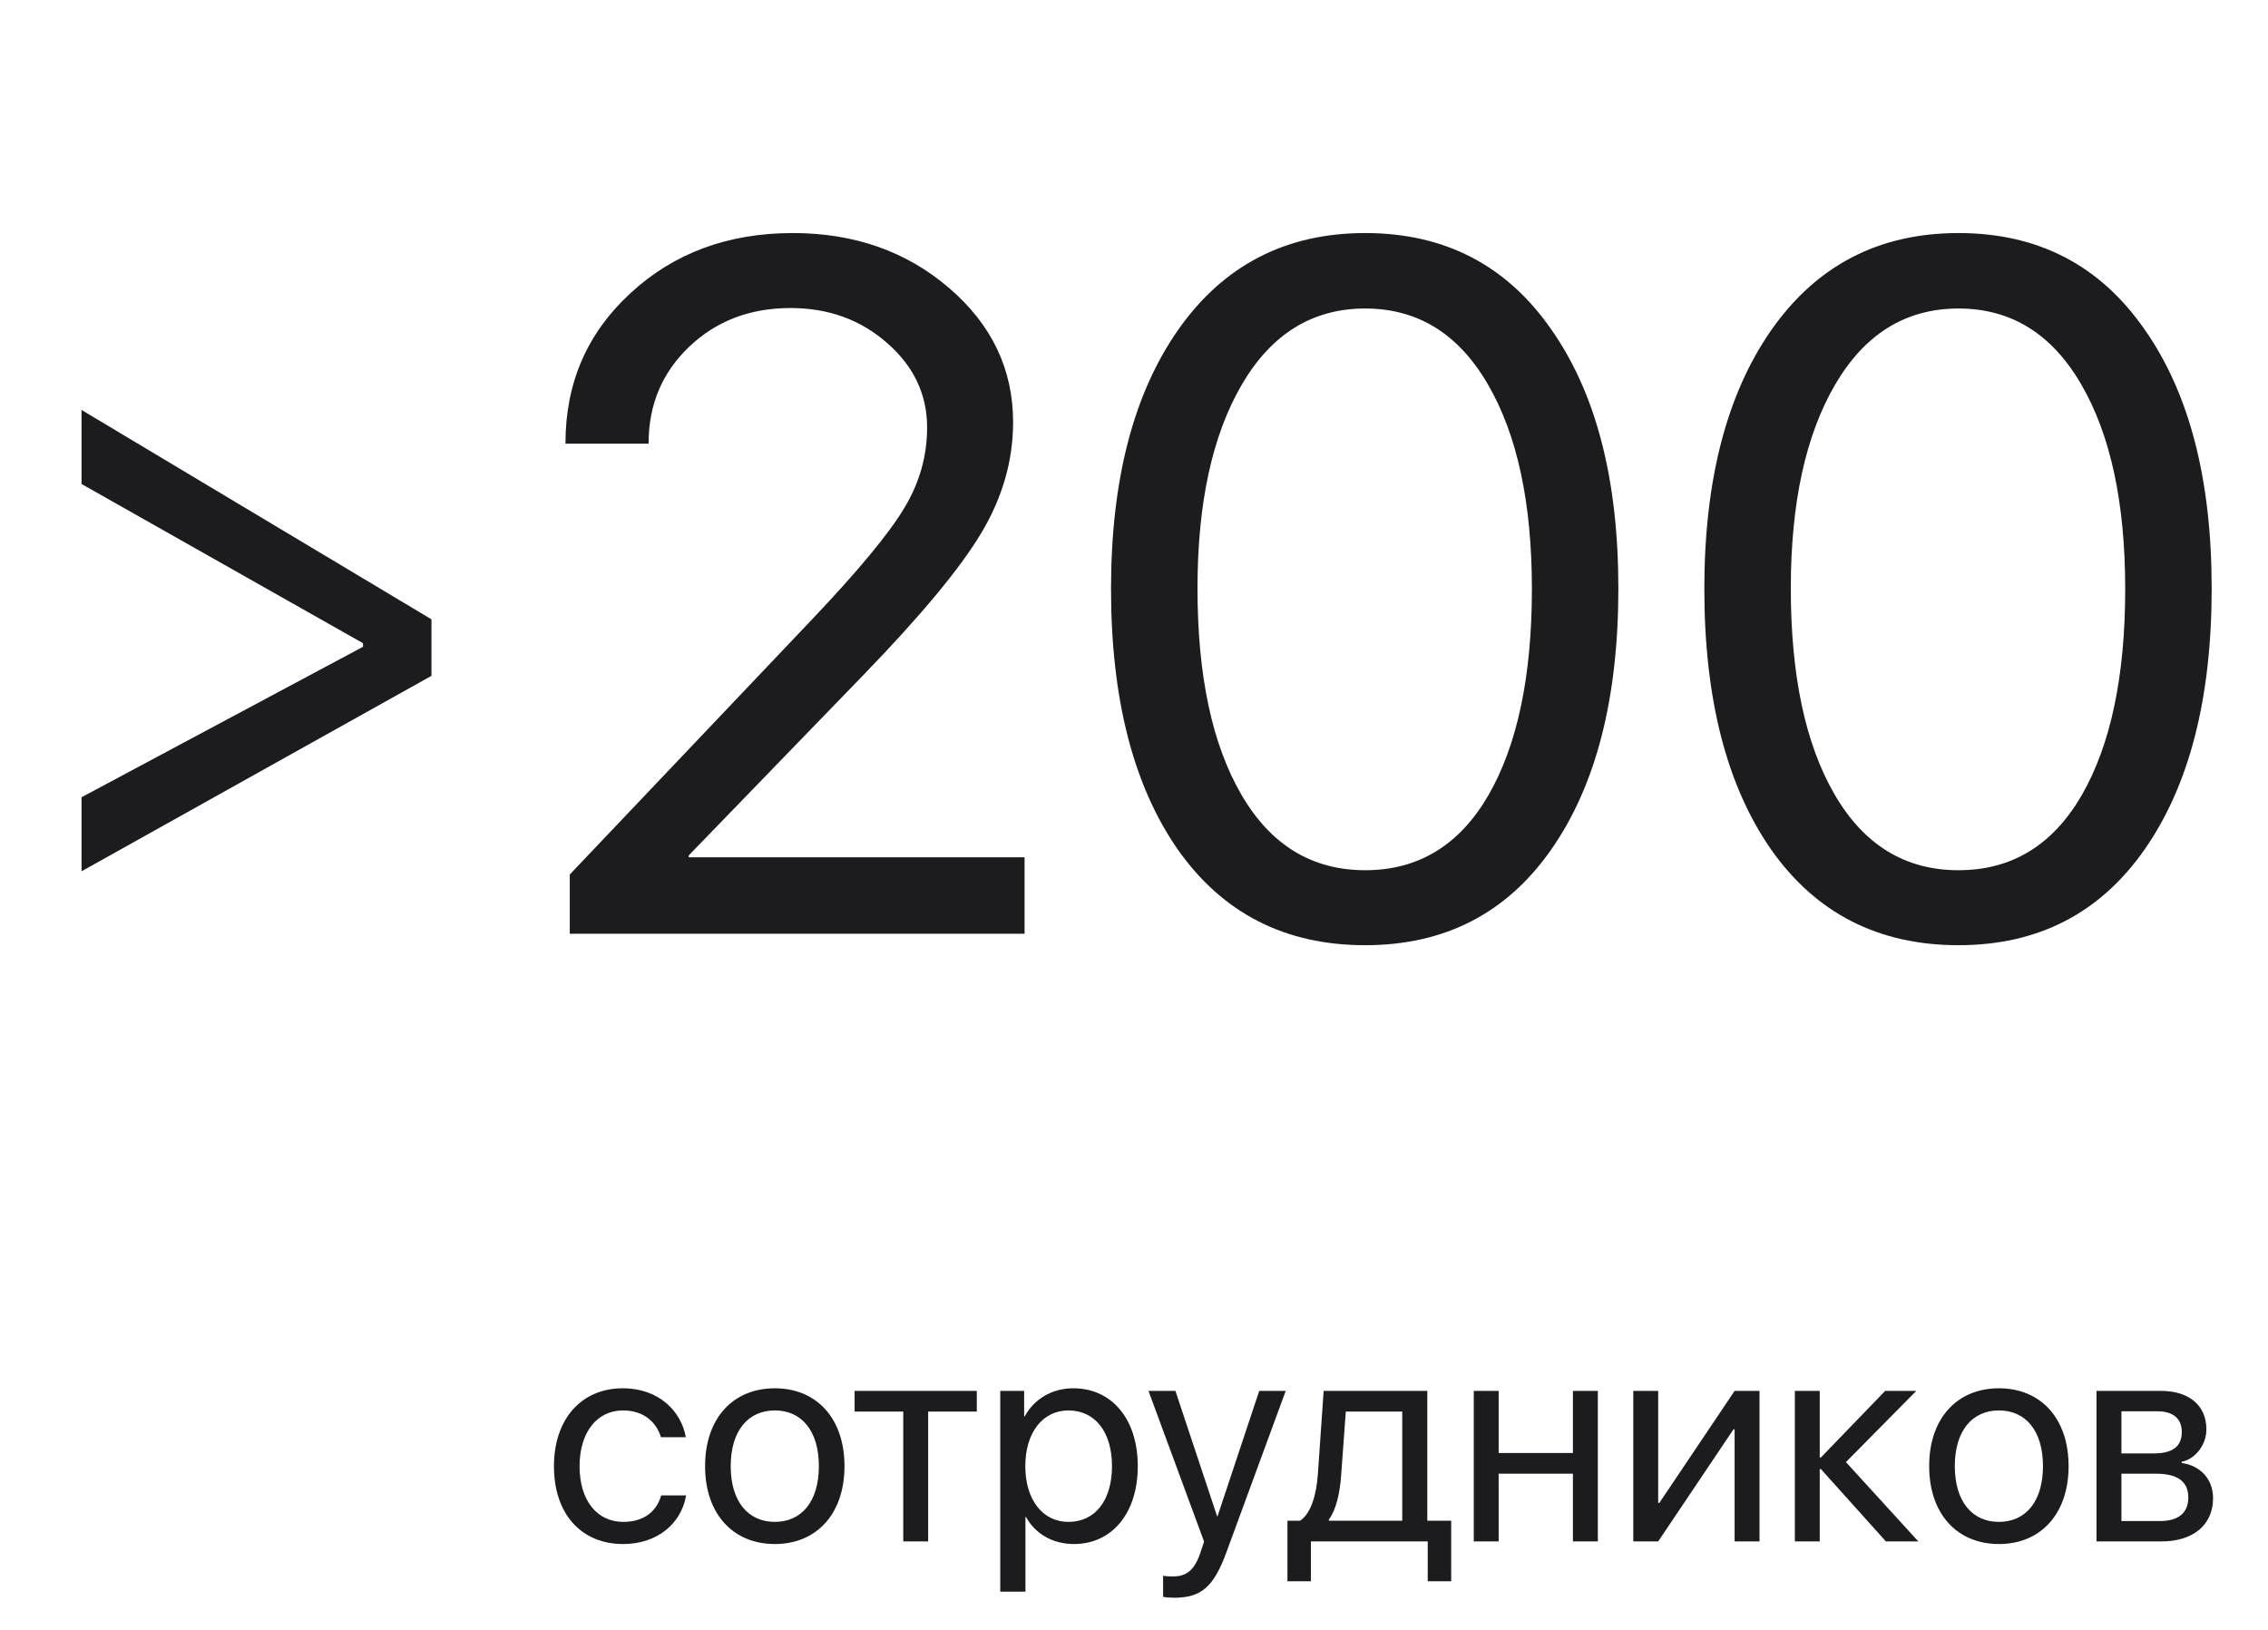
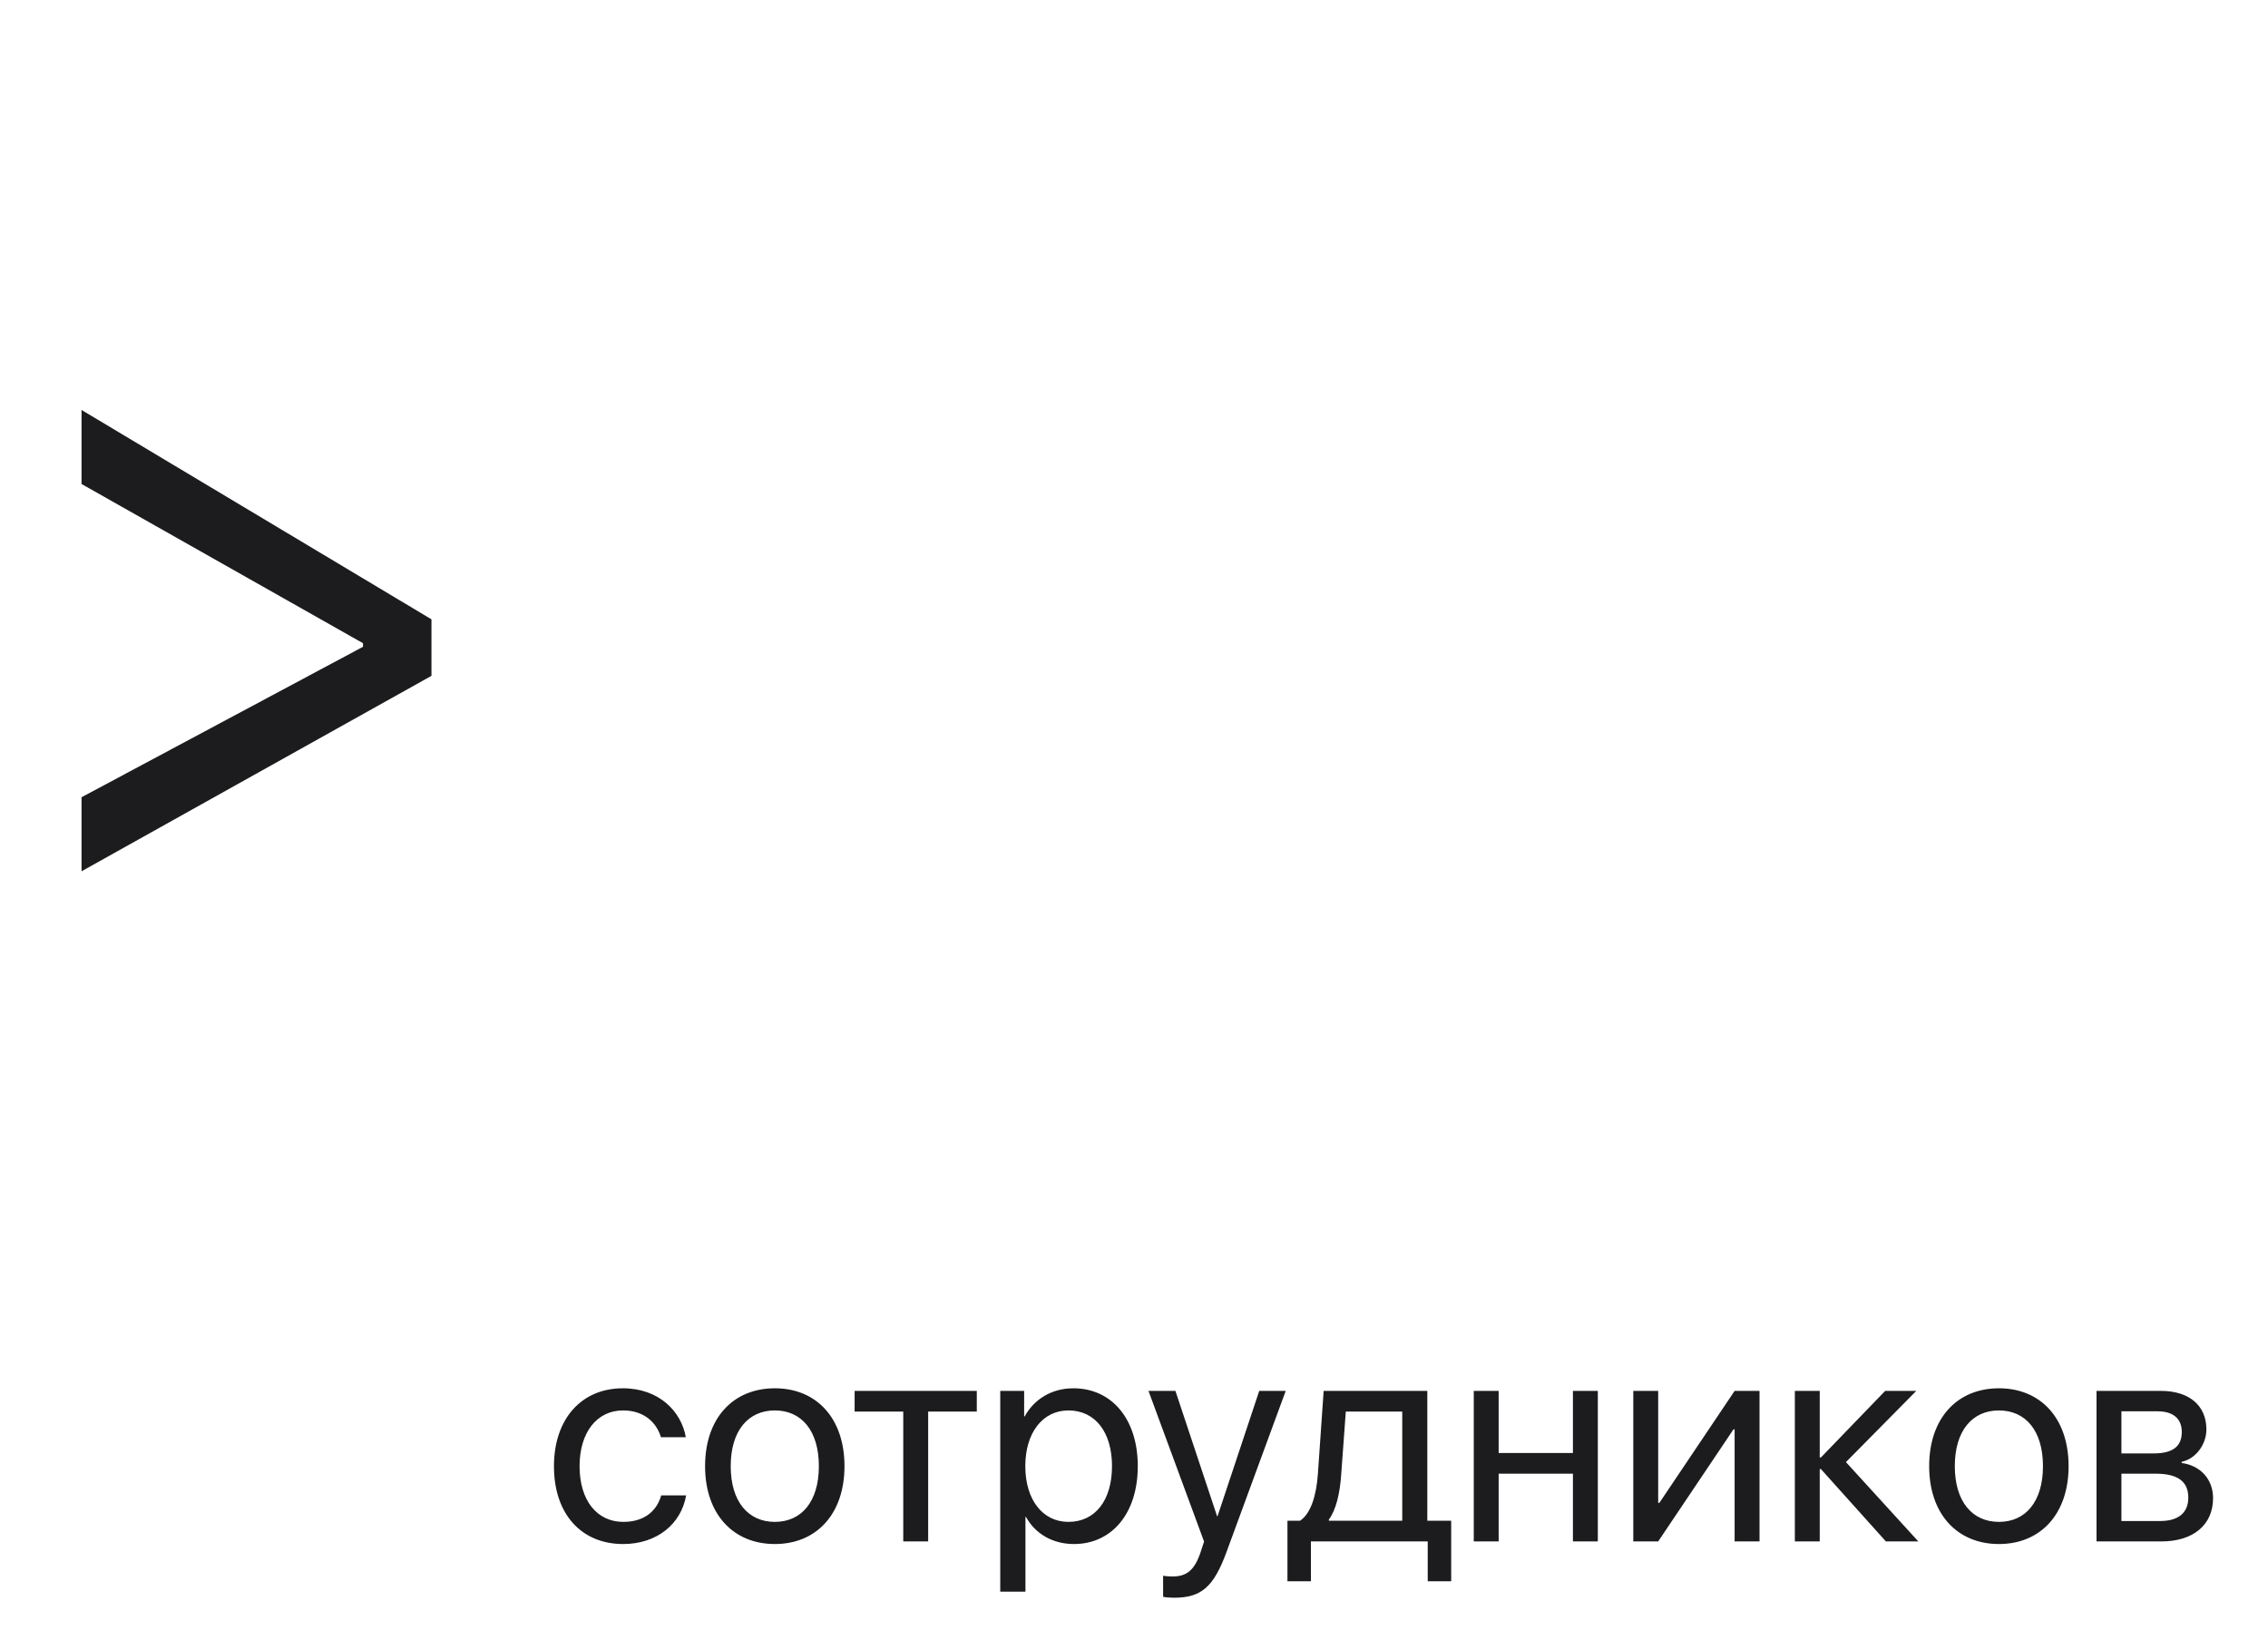
<svg xmlns="http://www.w3.org/2000/svg" width="153" height="110" viewBox="0 0 153 110" fill="none">
  <path d="M5.501 32.655V27.66L29.107 41.786V45.599L5.501 58.785V53.79L24.488 43.639V43.397L5.501 32.655Z" fill="#1C1C1F" />
-   <path d="M38.147 29.903C38.147 25.843 39.608 22.47 42.53 19.784C45.452 17.077 49.104 15.724 53.487 15.724C57.633 15.724 61.146 16.959 64.025 19.43C66.904 21.9 68.344 24.919 68.344 28.485C68.344 31.064 67.635 33.545 66.217 35.93C64.799 38.315 62.135 41.526 58.224 45.565L46.462 57.715V57.844H69.117V63H38.437V59.004L54.808 41.763C57.924 38.476 59.986 35.983 60.996 34.286C62.027 32.589 62.543 30.773 62.543 28.84C62.543 26.605 61.64 24.704 59.836 23.136C58.053 21.567 55.883 20.783 53.326 20.783C50.597 20.783 48.32 21.653 46.494 23.394C44.668 25.134 43.755 27.304 43.755 29.903V29.936H38.147V29.903ZM92.094 63.773C86.702 63.773 82.491 61.625 79.462 57.328C76.454 53.01 74.95 47.145 74.95 39.732C74.95 32.385 76.465 26.552 79.494 22.233C82.545 17.894 86.745 15.724 92.094 15.724C97.444 15.724 101.623 17.883 104.631 22.201C107.66 26.498 109.175 32.331 109.175 39.7C109.175 47.112 107.671 52.977 104.663 57.296C101.655 61.614 97.466 63.773 92.094 63.773ZM83.748 53.622C85.724 57.017 88.507 58.714 92.094 58.714C95.682 58.714 98.454 57.027 100.409 53.654C102.364 50.26 103.342 45.619 103.342 39.732C103.342 33.932 102.353 29.334 100.377 25.939C98.4 22.523 95.639 20.815 92.094 20.815C88.55 20.815 85.778 22.523 83.78 25.939C81.782 29.355 80.783 33.942 80.783 39.7C80.783 45.587 81.771 50.227 83.748 53.622ZM132.12 63.773C126.727 63.773 122.516 61.625 119.487 57.328C116.479 53.01 114.975 47.145 114.975 39.732C114.975 32.385 116.49 26.552 119.519 22.233C122.57 17.894 126.77 15.724 132.12 15.724C137.469 15.724 141.648 17.883 144.656 22.201C147.685 26.498 149.2 32.331 149.2 39.7C149.2 47.112 147.696 52.977 144.688 57.296C141.68 61.614 137.491 63.773 132.12 63.773ZM123.773 53.622C125.75 57.017 128.532 58.714 132.12 58.714C135.708 58.714 138.479 57.027 140.434 53.654C142.389 50.26 143.367 45.619 143.367 39.732C143.367 33.932 142.379 29.334 140.402 25.939C138.426 22.523 135.665 20.815 132.12 20.815C128.575 20.815 125.803 22.523 123.805 25.939C121.807 29.355 120.808 33.942 120.808 39.7C120.808 45.587 121.797 50.227 123.773 53.622Z" fill="#1C1C1F" />
  <path d="M46.266 96.969H44.587C44.294 95.992 43.464 95.162 42.028 95.162C40.261 95.162 39.098 96.656 39.098 98.922C39.098 101.246 40.28 102.682 42.048 102.682C43.395 102.682 44.284 102.018 44.606 100.895H46.286C45.954 102.818 44.323 104.176 42.038 104.176C39.216 104.176 37.37 102.154 37.37 98.922C37.37 95.758 39.206 93.668 42.018 93.668C44.469 93.668 45.964 95.24 46.266 96.969ZM52.272 104.176C49.46 104.176 47.565 102.154 47.565 98.922C47.565 95.68 49.46 93.668 52.272 93.668C55.075 93.668 56.969 95.68 56.969 98.922C56.969 102.154 55.075 104.176 52.272 104.176ZM52.272 102.682C54.069 102.682 55.241 101.314 55.241 98.922C55.241 96.529 54.069 95.162 52.272 95.162C50.475 95.162 49.294 96.529 49.294 98.922C49.294 101.314 50.475 102.682 52.272 102.682ZM65.895 93.844V95.24H62.614V104H60.934V95.24H57.653V93.844H65.895ZM72.409 93.668C74.997 93.668 76.755 95.738 76.755 98.922C76.755 102.105 75.007 104.176 72.448 104.176C70.993 104.176 69.821 103.463 69.216 102.35H69.177V107.389H67.477V93.844H69.089V95.562H69.128C69.753 94.42 70.934 93.668 72.409 93.668ZM72.077 102.682C73.883 102.682 75.016 101.227 75.016 98.922C75.016 96.627 73.883 95.162 72.077 95.162C70.339 95.162 69.167 96.666 69.167 98.922C69.167 101.188 70.339 102.682 72.077 102.682ZM79.196 107.799C78.991 107.799 78.649 107.779 78.464 107.74V106.314C78.649 106.354 78.913 106.363 79.128 106.363C80.075 106.363 80.602 105.904 80.993 104.723L81.227 104.01L77.477 93.844H79.294L82.106 102.301H82.135L84.948 93.844H86.735L82.741 104.713C81.872 107.086 81.032 107.799 79.196 107.799ZM94.596 102.604V95.24H90.788L90.475 99.518C90.388 100.777 90.124 101.881 89.645 102.525V102.604H94.596ZM88.434 106.686H86.852V102.604H87.702C88.444 102.115 88.805 100.846 88.903 99.478L89.294 93.844H96.286V102.604H97.897V106.686H96.315V104H88.434V106.686ZM106.11 104V99.43H101.1V104H99.421V93.844H101.1V98.033H106.11V93.844H107.79V104H106.11ZM111.862 104H110.182V93.844H111.862V101.402H111.94L117.018 93.844H118.698V104H117.018V96.441H116.94L111.862 104ZM124.528 98.648L129.411 104H127.223L122.839 99.117H122.76V104H121.081V93.844H122.76V98.336H122.839L127.175 93.844H129.274L124.528 98.648ZM134.85 104.176C132.038 104.176 130.143 102.154 130.143 98.922C130.143 95.68 132.038 93.668 134.85 93.668C137.653 93.668 139.548 95.68 139.548 98.922C139.548 102.154 137.653 104.176 134.85 104.176ZM134.85 102.682C136.647 102.682 137.819 101.314 137.819 98.922C137.819 96.529 136.647 95.162 134.85 95.162C133.053 95.162 131.872 96.529 131.872 98.922C131.872 101.314 133.053 102.682 134.85 102.682ZM145.544 95.221H143.112V98.062H145.29C146.569 98.062 147.184 97.594 147.184 96.617C147.184 95.719 146.608 95.221 145.544 95.221ZM145.427 99.43H143.112V102.623H145.729C146.96 102.623 147.624 102.066 147.624 101.041C147.624 99.957 146.911 99.43 145.427 99.43ZM141.432 104V93.844H145.778C147.682 93.844 148.844 94.83 148.844 96.441C148.844 97.477 148.112 98.434 147.175 98.629V98.707C148.454 98.883 149.294 99.811 149.294 101.08C149.294 102.877 147.966 104 145.807 104H141.432Z" fill="#1C1C1F" />
</svg>